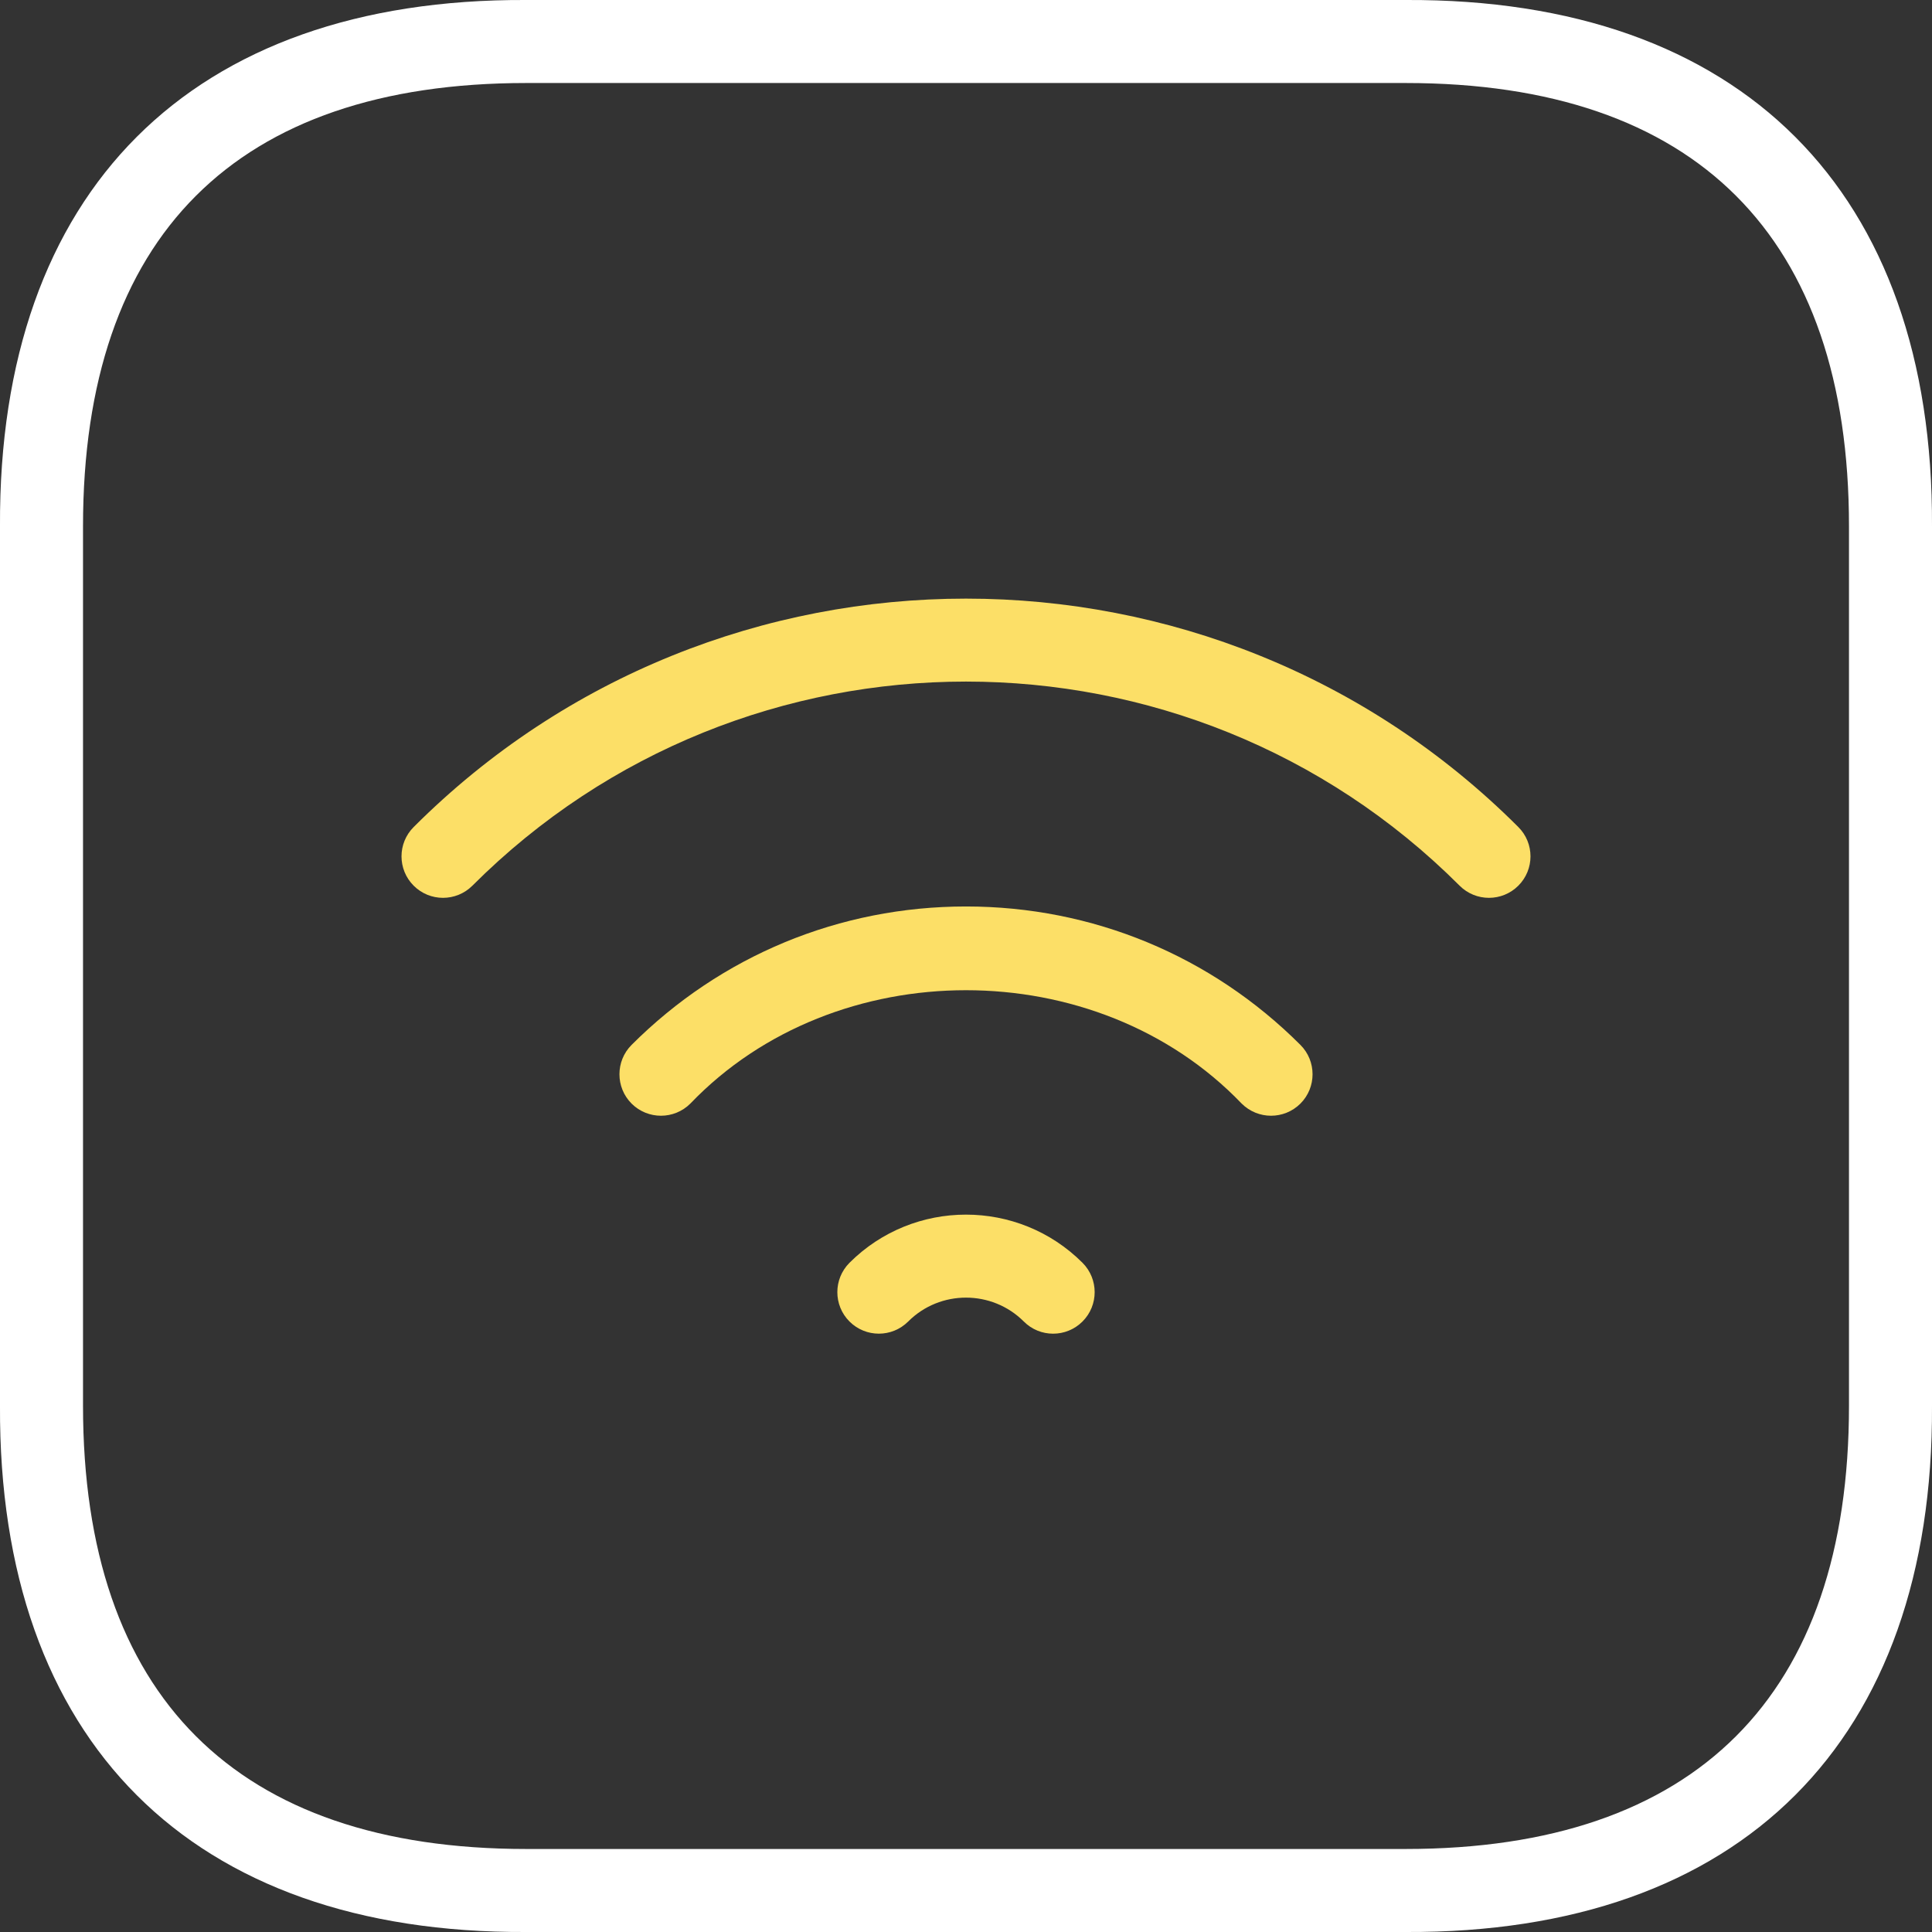
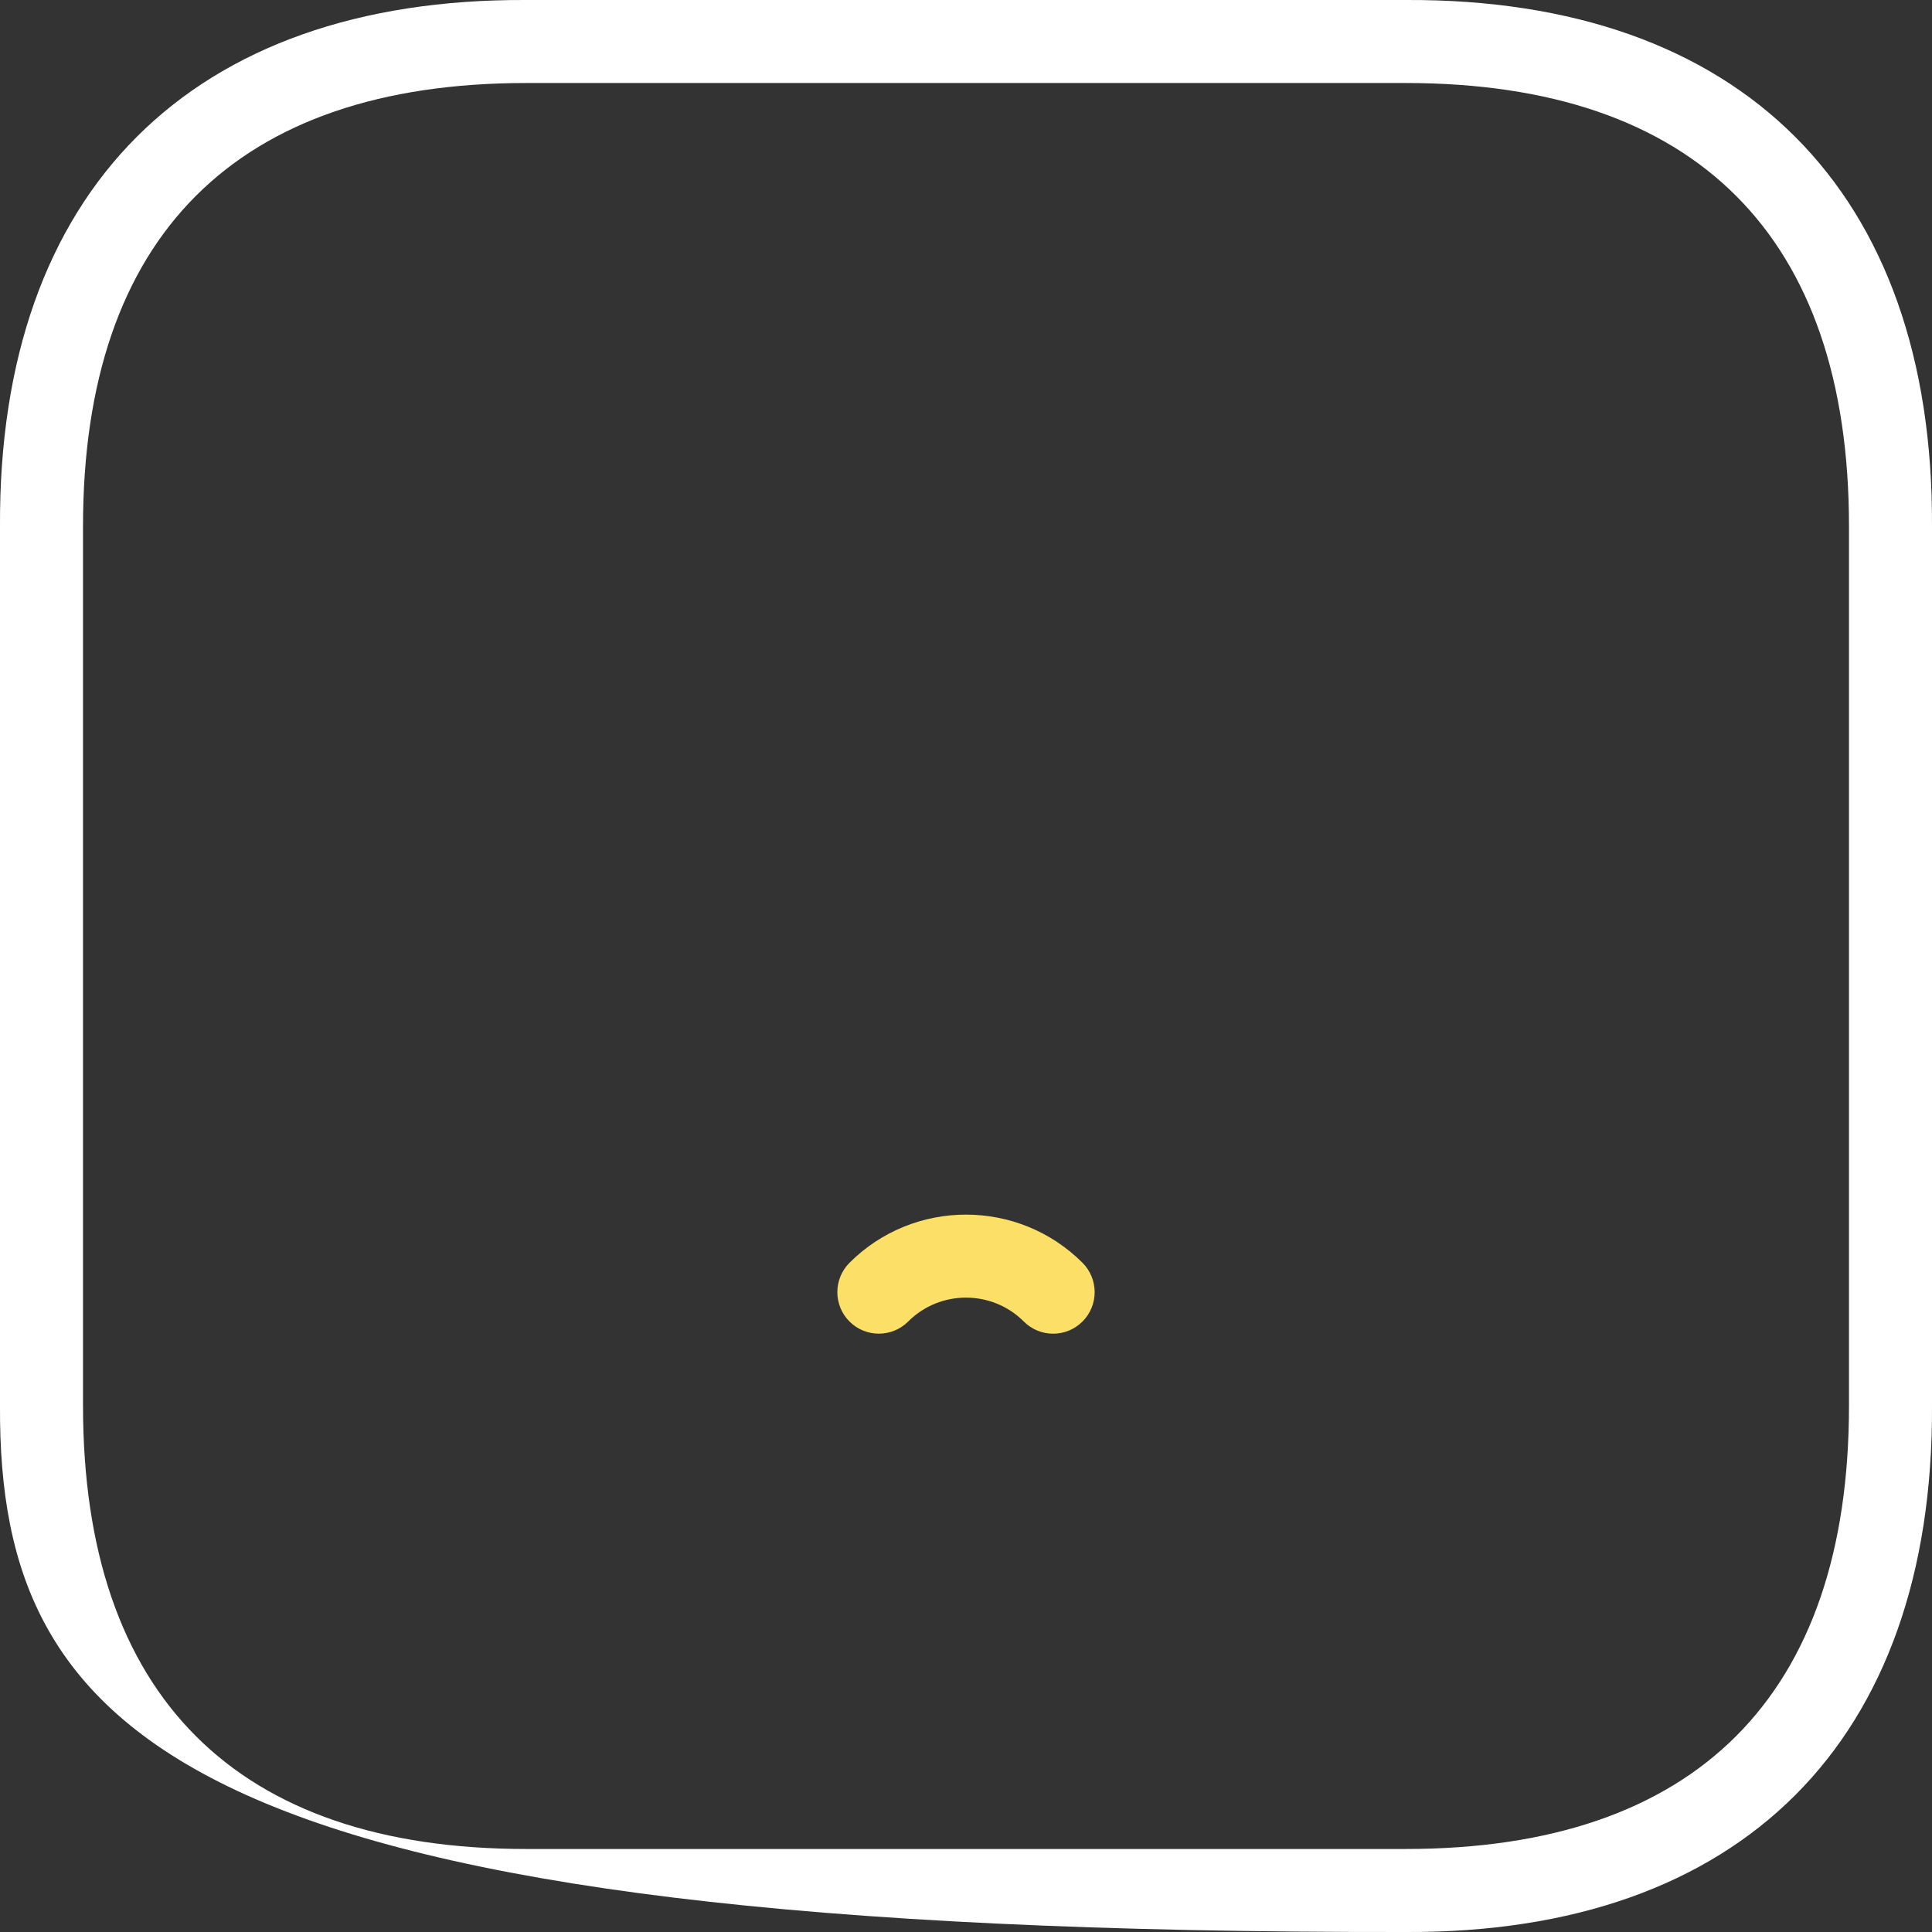
<svg xmlns="http://www.w3.org/2000/svg" width="32" height="32" viewBox="0 0 32 32" fill="none">
  <rect x="0" y="0" width="32" height="32" fill="#333333" stroke="none" />
  <g clip-path="url(#clip0_1459_1231)">
    <path d="M17.443 22.09C17.267 22.09 17.091 22.023 16.957 21.888C16.429 21.361 15.57 21.361 15.043 21.888C14.774 22.157 14.339 22.157 14.07 21.888C13.802 21.62 13.802 21.185 14.07 20.916C15.134 19.852 16.866 19.852 17.93 20.916C18.198 21.185 18.198 21.62 17.93 21.888C17.795 22.023 17.619 22.09 17.443 22.09Z" fill="#FCDF67" />
-     <path d="M21.052 18.48C20.877 18.48 20.701 18.413 20.566 18.279C18.165 15.775 13.835 15.775 11.434 18.279C11.165 18.547 10.73 18.547 10.461 18.279C10.193 18.011 10.193 17.575 10.461 17.307C11.94 15.828 13.907 15.014 16 15.014C18.093 15.014 20.06 15.828 21.539 17.307C21.807 17.575 21.807 18.011 21.539 18.279C21.404 18.413 21.229 18.48 21.052 18.48Z" fill="#FCDF67" />
-     <path d="M24.662 14.871C24.486 14.871 24.31 14.804 24.176 14.67C19.668 10.162 12.332 10.162 7.824 14.67C7.555 14.938 7.12 14.938 6.852 14.67C6.583 14.402 6.583 13.966 6.852 13.698C11.896 8.654 20.104 8.654 25.148 13.698C25.417 13.966 25.417 14.402 25.148 14.67C25.014 14.804 24.838 14.871 24.662 14.871Z" fill="#FCDF67" />
-     <path d="M23.284 32H8.715C3.163 32.026 -0.026 28.837 -9.15995e-05 23.285V8.716C-0.026 3.163 3.163 -0.025 8.715 0H23.284C28.837 -0.025 32.025 3.163 32 8.716V23.285C32.025 28.837 28.837 32.025 23.284 32ZM8.715 1.375C3.913 1.375 1.375 3.913 1.375 8.716V23.284C1.375 28.087 3.913 30.625 8.715 30.625H23.284C28.086 30.625 30.625 28.087 30.625 23.284V8.716C30.625 3.913 28.086 1.375 23.284 1.375L8.715 1.375Z" fill="white" />
+     <path d="M23.284 32C3.163 32.026 -0.026 28.837 -9.15995e-05 23.285V8.716C-0.026 3.163 3.163 -0.025 8.715 0H23.284C28.837 -0.025 32.025 3.163 32 8.716V23.285C32.025 28.837 28.837 32.025 23.284 32ZM8.715 1.375C3.913 1.375 1.375 3.913 1.375 8.716V23.284C1.375 28.087 3.913 30.625 8.715 30.625H23.284C28.086 30.625 30.625 28.087 30.625 23.284V8.716C30.625 3.913 28.086 1.375 23.284 1.375L8.715 1.375Z" fill="white" />
  </g>
  <defs>
    <clipPath id="clip0_1459_1231">
      <rect width="32" height="32" fill="white" />
    </clipPath>
  </defs>
</svg>